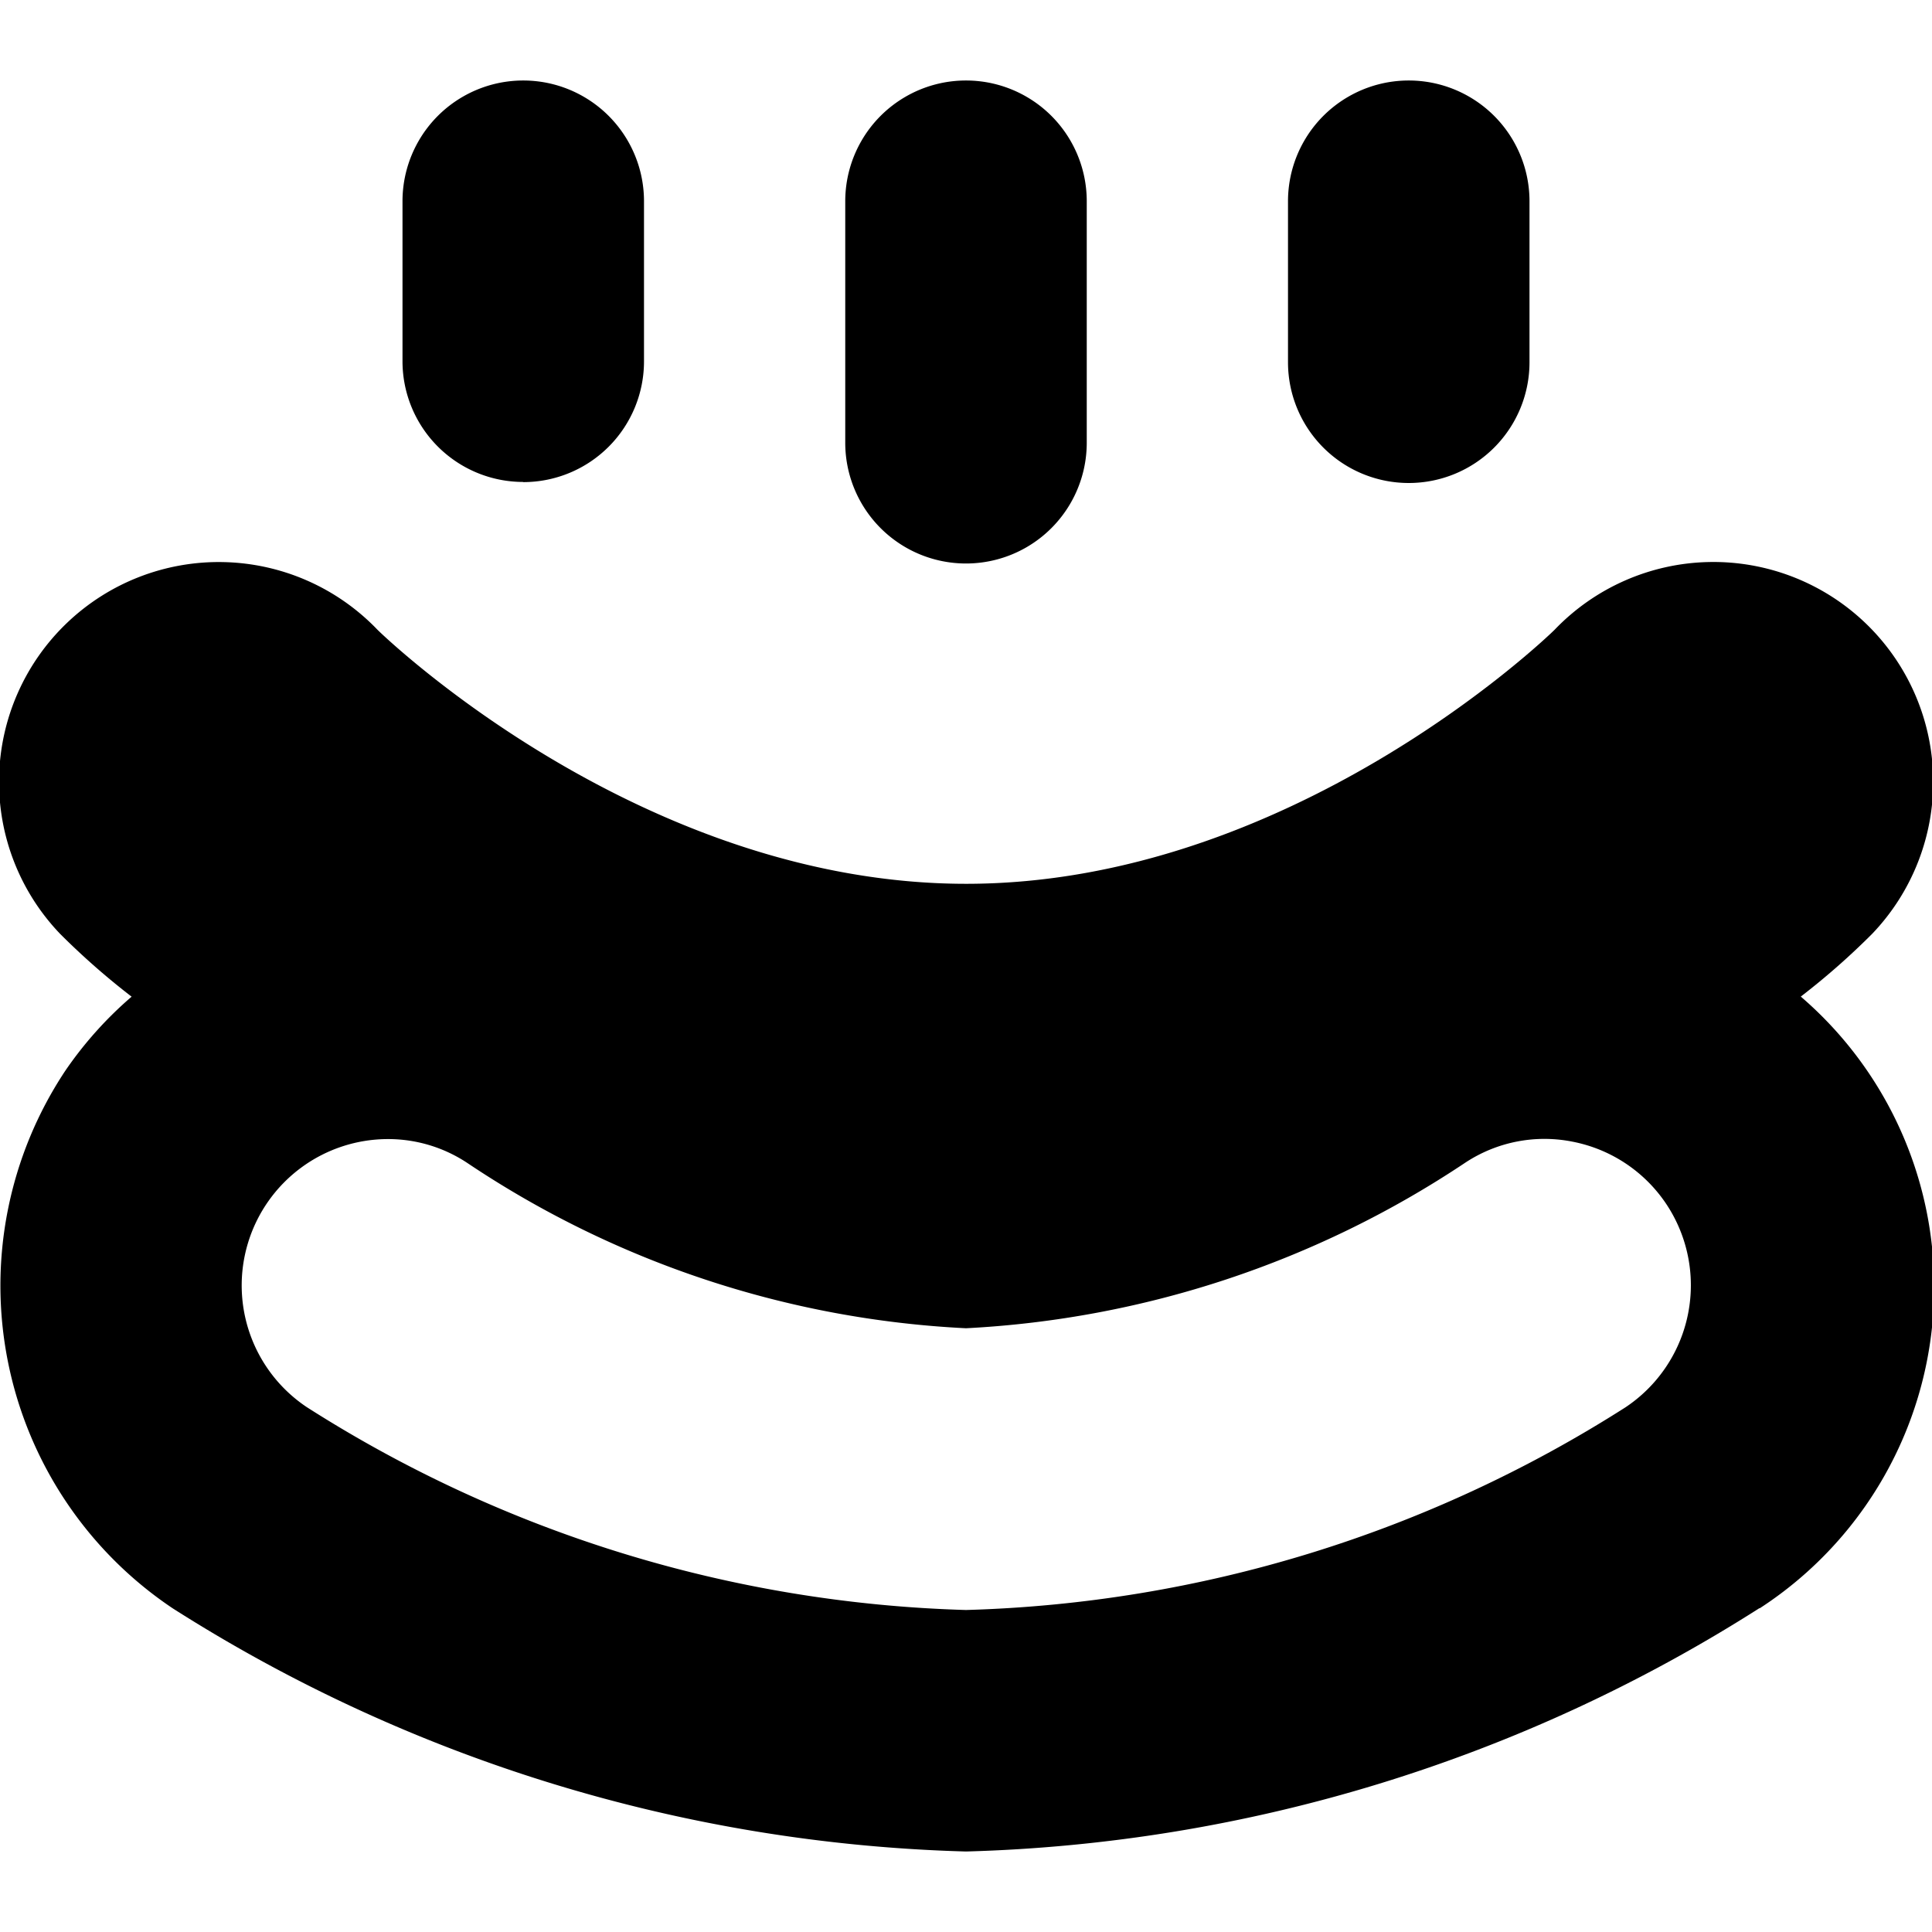
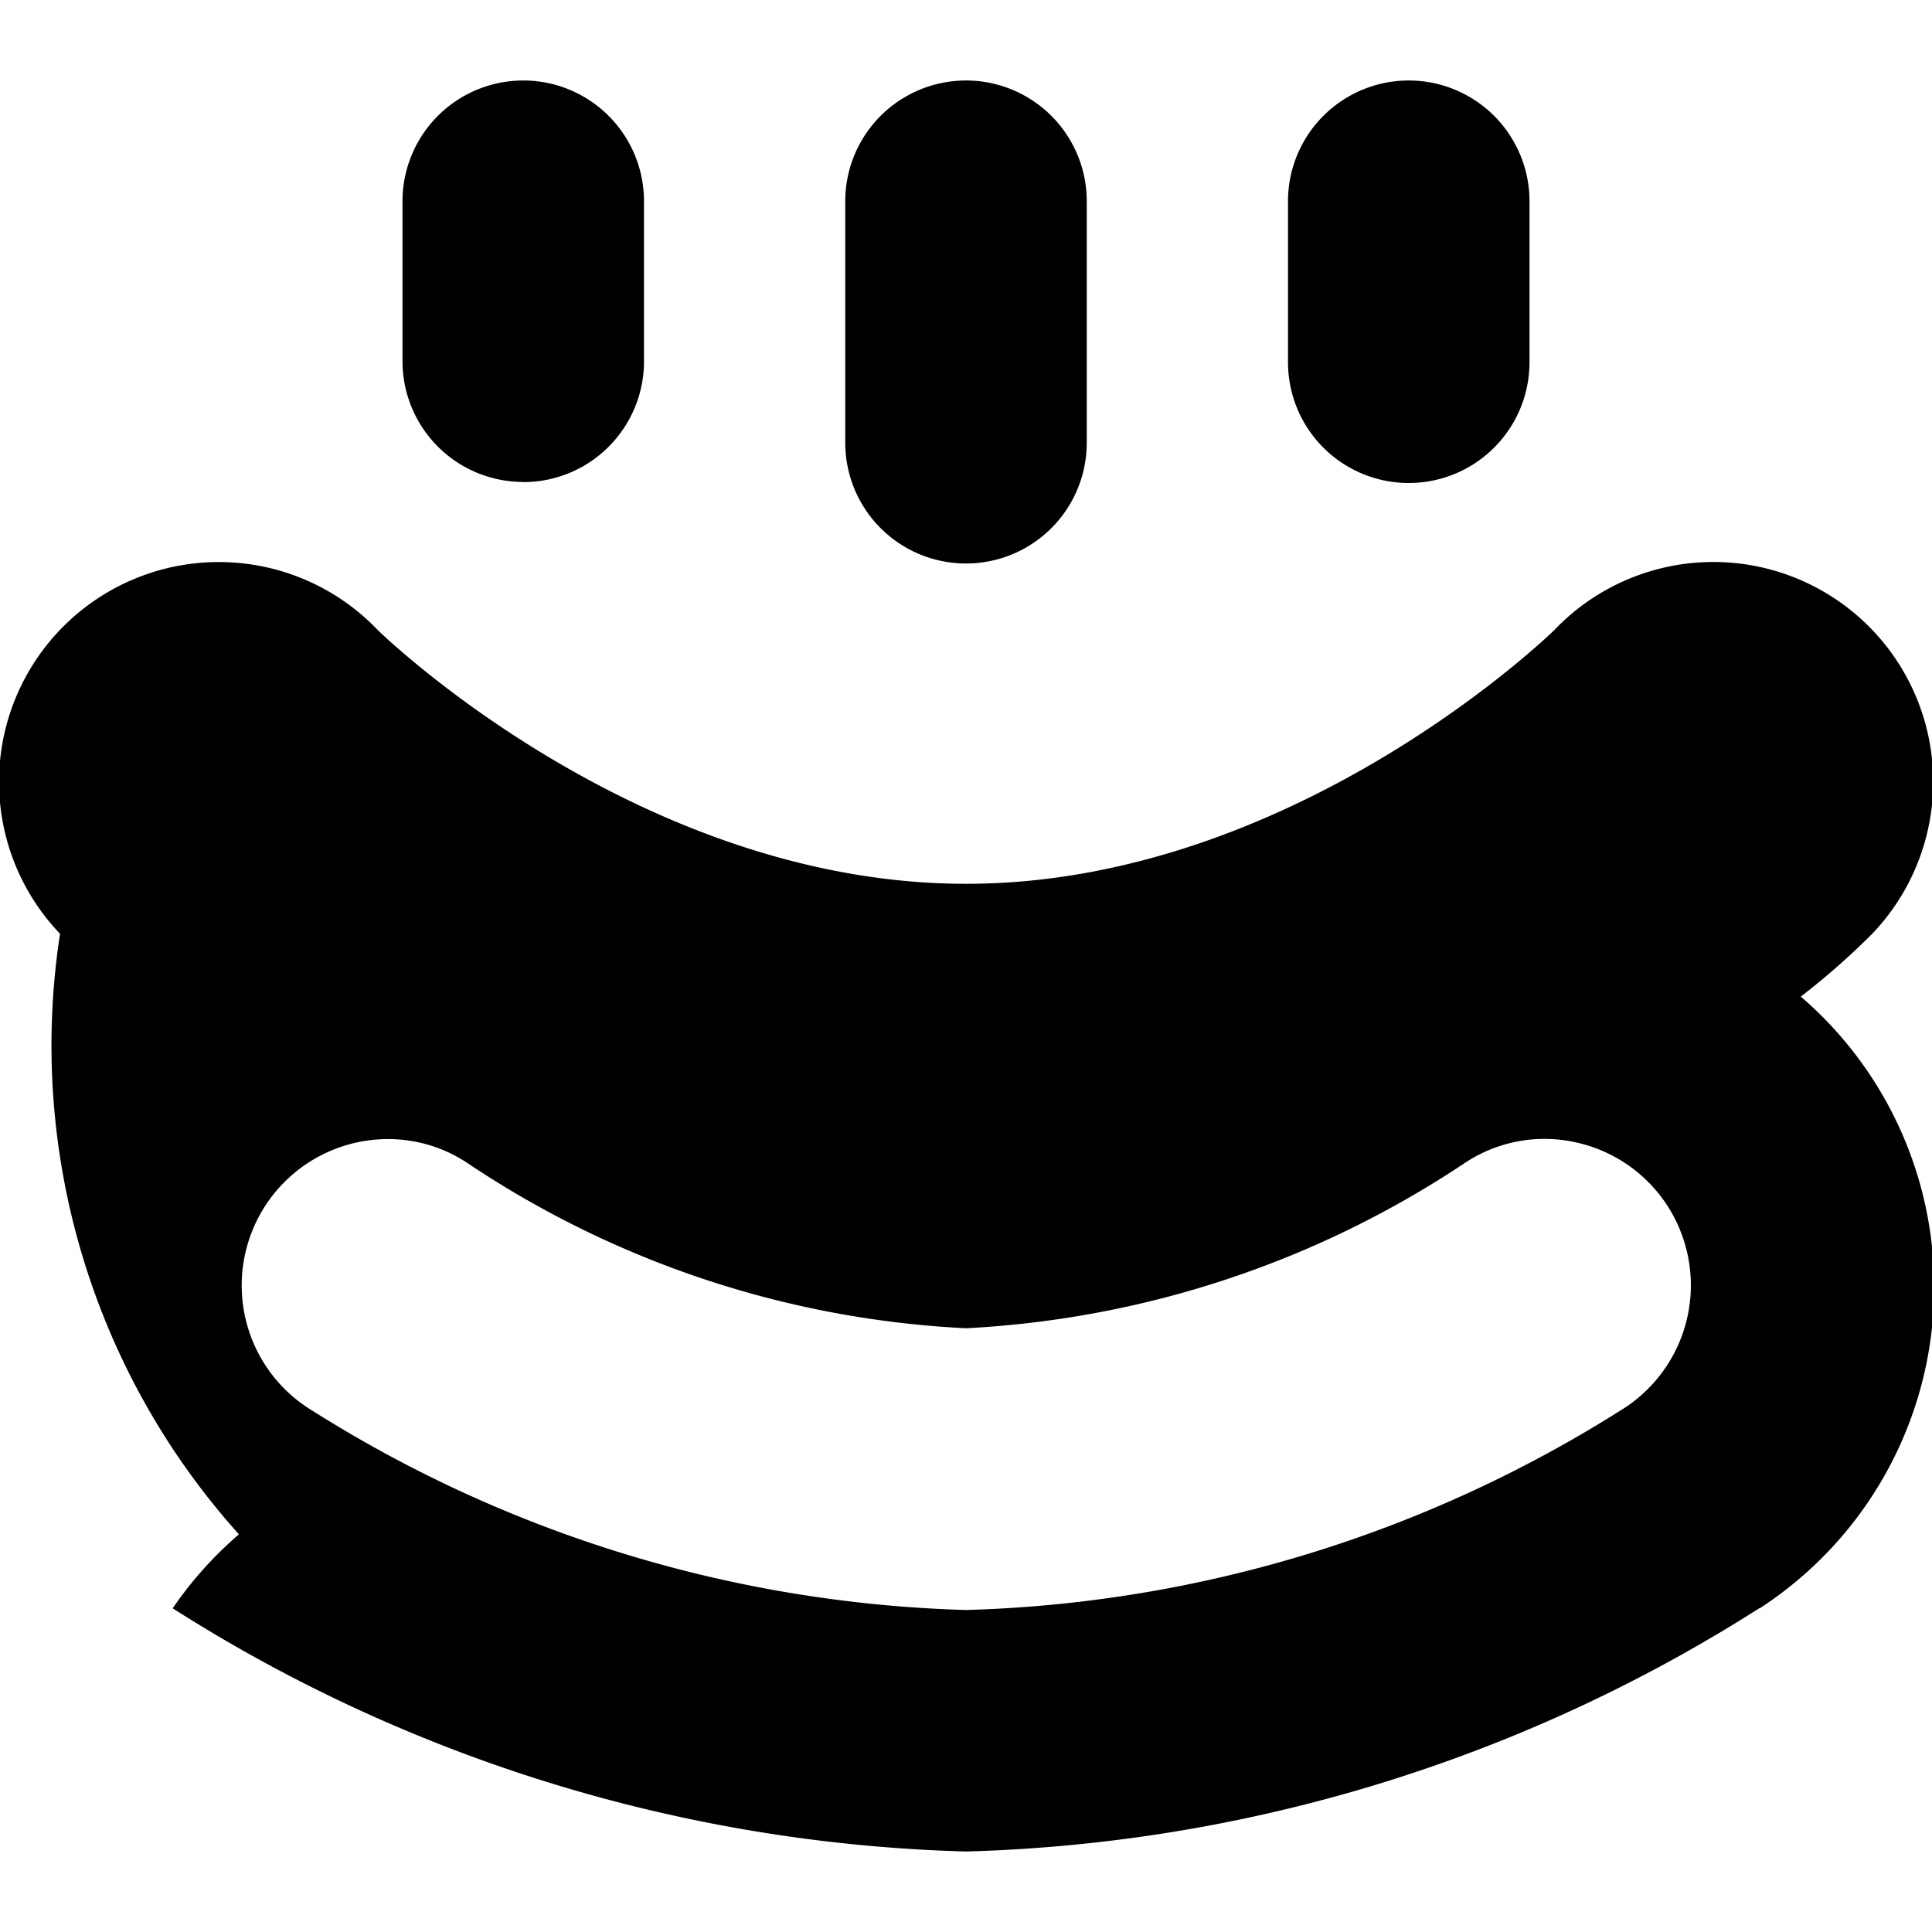
<svg xmlns="http://www.w3.org/2000/svg" id="Layer_1" data-name="Layer 1" viewBox="0 0 24 24" width="512" height="512">
-   <path d="M10.5,5.5v-3a1.5,1.5,0,0,1,3,0v3a1.5,1.5,0,1,1-3,0Zm7,.5A1.5,1.5,0,0,0,19,4.5v-2a1.5,1.5,0,1,0-3,0v2A1.5,1.5,0,0,0,17.5,6Zm-11-.011A1.5,1.5,0,0,0,8,4.486V2.5a1.5,1.5,0,1,0-3,0V4.486A1.5,1.5,0,0,0,6.5,5.987ZM21.858,19.976A19.323,19.323,0,0,1,12,23a19.323,19.323,0,0,1-9.855-3.021A4.824,4.824,0,0,1,.812,13.3a4.745,4.745,0,0,1,.823-.919A9.084,9.084,0,0,1,.746,11.6,2.728,2.728,0,0,1,4.69,7.824C4.833,7.965,8,10.978,12,10.979s7.168-3.014,7.311-3.155A2.728,2.728,0,0,1,23.257,11.6a9.041,9.041,0,0,1-.887.78,4.758,4.758,0,0,1-.512,7.6ZM20.7,14.958a1.816,1.816,0,0,0-1.162-.775,1.784,1.784,0,0,0-1.337.261A12.3,12.3,0,0,1,12,16.5a12.193,12.193,0,0,1-6.19-2.05,1.778,1.778,0,0,0-.986-.3,1.818,1.818,0,0,0-1.013,3.33A16.071,16.071,0,0,0,12,20a16.071,16.071,0,0,0,8.191-2.517A1.821,1.821,0,0,0,20.7,14.958Z" />
+   <path d="M10.5,5.5v-3a1.5,1.5,0,0,1,3,0v3a1.5,1.5,0,1,1-3,0Zm7,.5A1.5,1.5,0,0,0,19,4.5v-2a1.5,1.5,0,1,0-3,0v2A1.5,1.5,0,0,0,17.5,6Zm-11-.011A1.5,1.5,0,0,0,8,4.486V2.5a1.5,1.5,0,1,0-3,0V4.486A1.5,1.5,0,0,0,6.5,5.987ZM21.858,19.976A19.323,19.323,0,0,1,12,23a19.323,19.323,0,0,1-9.855-3.021a4.745,4.745,0,0,1,.823-.919A9.084,9.084,0,0,1,.746,11.6,2.728,2.728,0,0,1,4.69,7.824C4.833,7.965,8,10.978,12,10.979s7.168-3.014,7.311-3.155A2.728,2.728,0,0,1,23.257,11.6a9.041,9.041,0,0,1-.887.78,4.758,4.758,0,0,1-.512,7.6ZM20.7,14.958a1.816,1.816,0,0,0-1.162-.775,1.784,1.784,0,0,0-1.337.261A12.3,12.3,0,0,1,12,16.5a12.193,12.193,0,0,1-6.19-2.05,1.778,1.778,0,0,0-.986-.3,1.818,1.818,0,0,0-1.013,3.33A16.071,16.071,0,0,0,12,20a16.071,16.071,0,0,0,8.191-2.517A1.821,1.821,0,0,0,20.7,14.958Z" />
</svg>